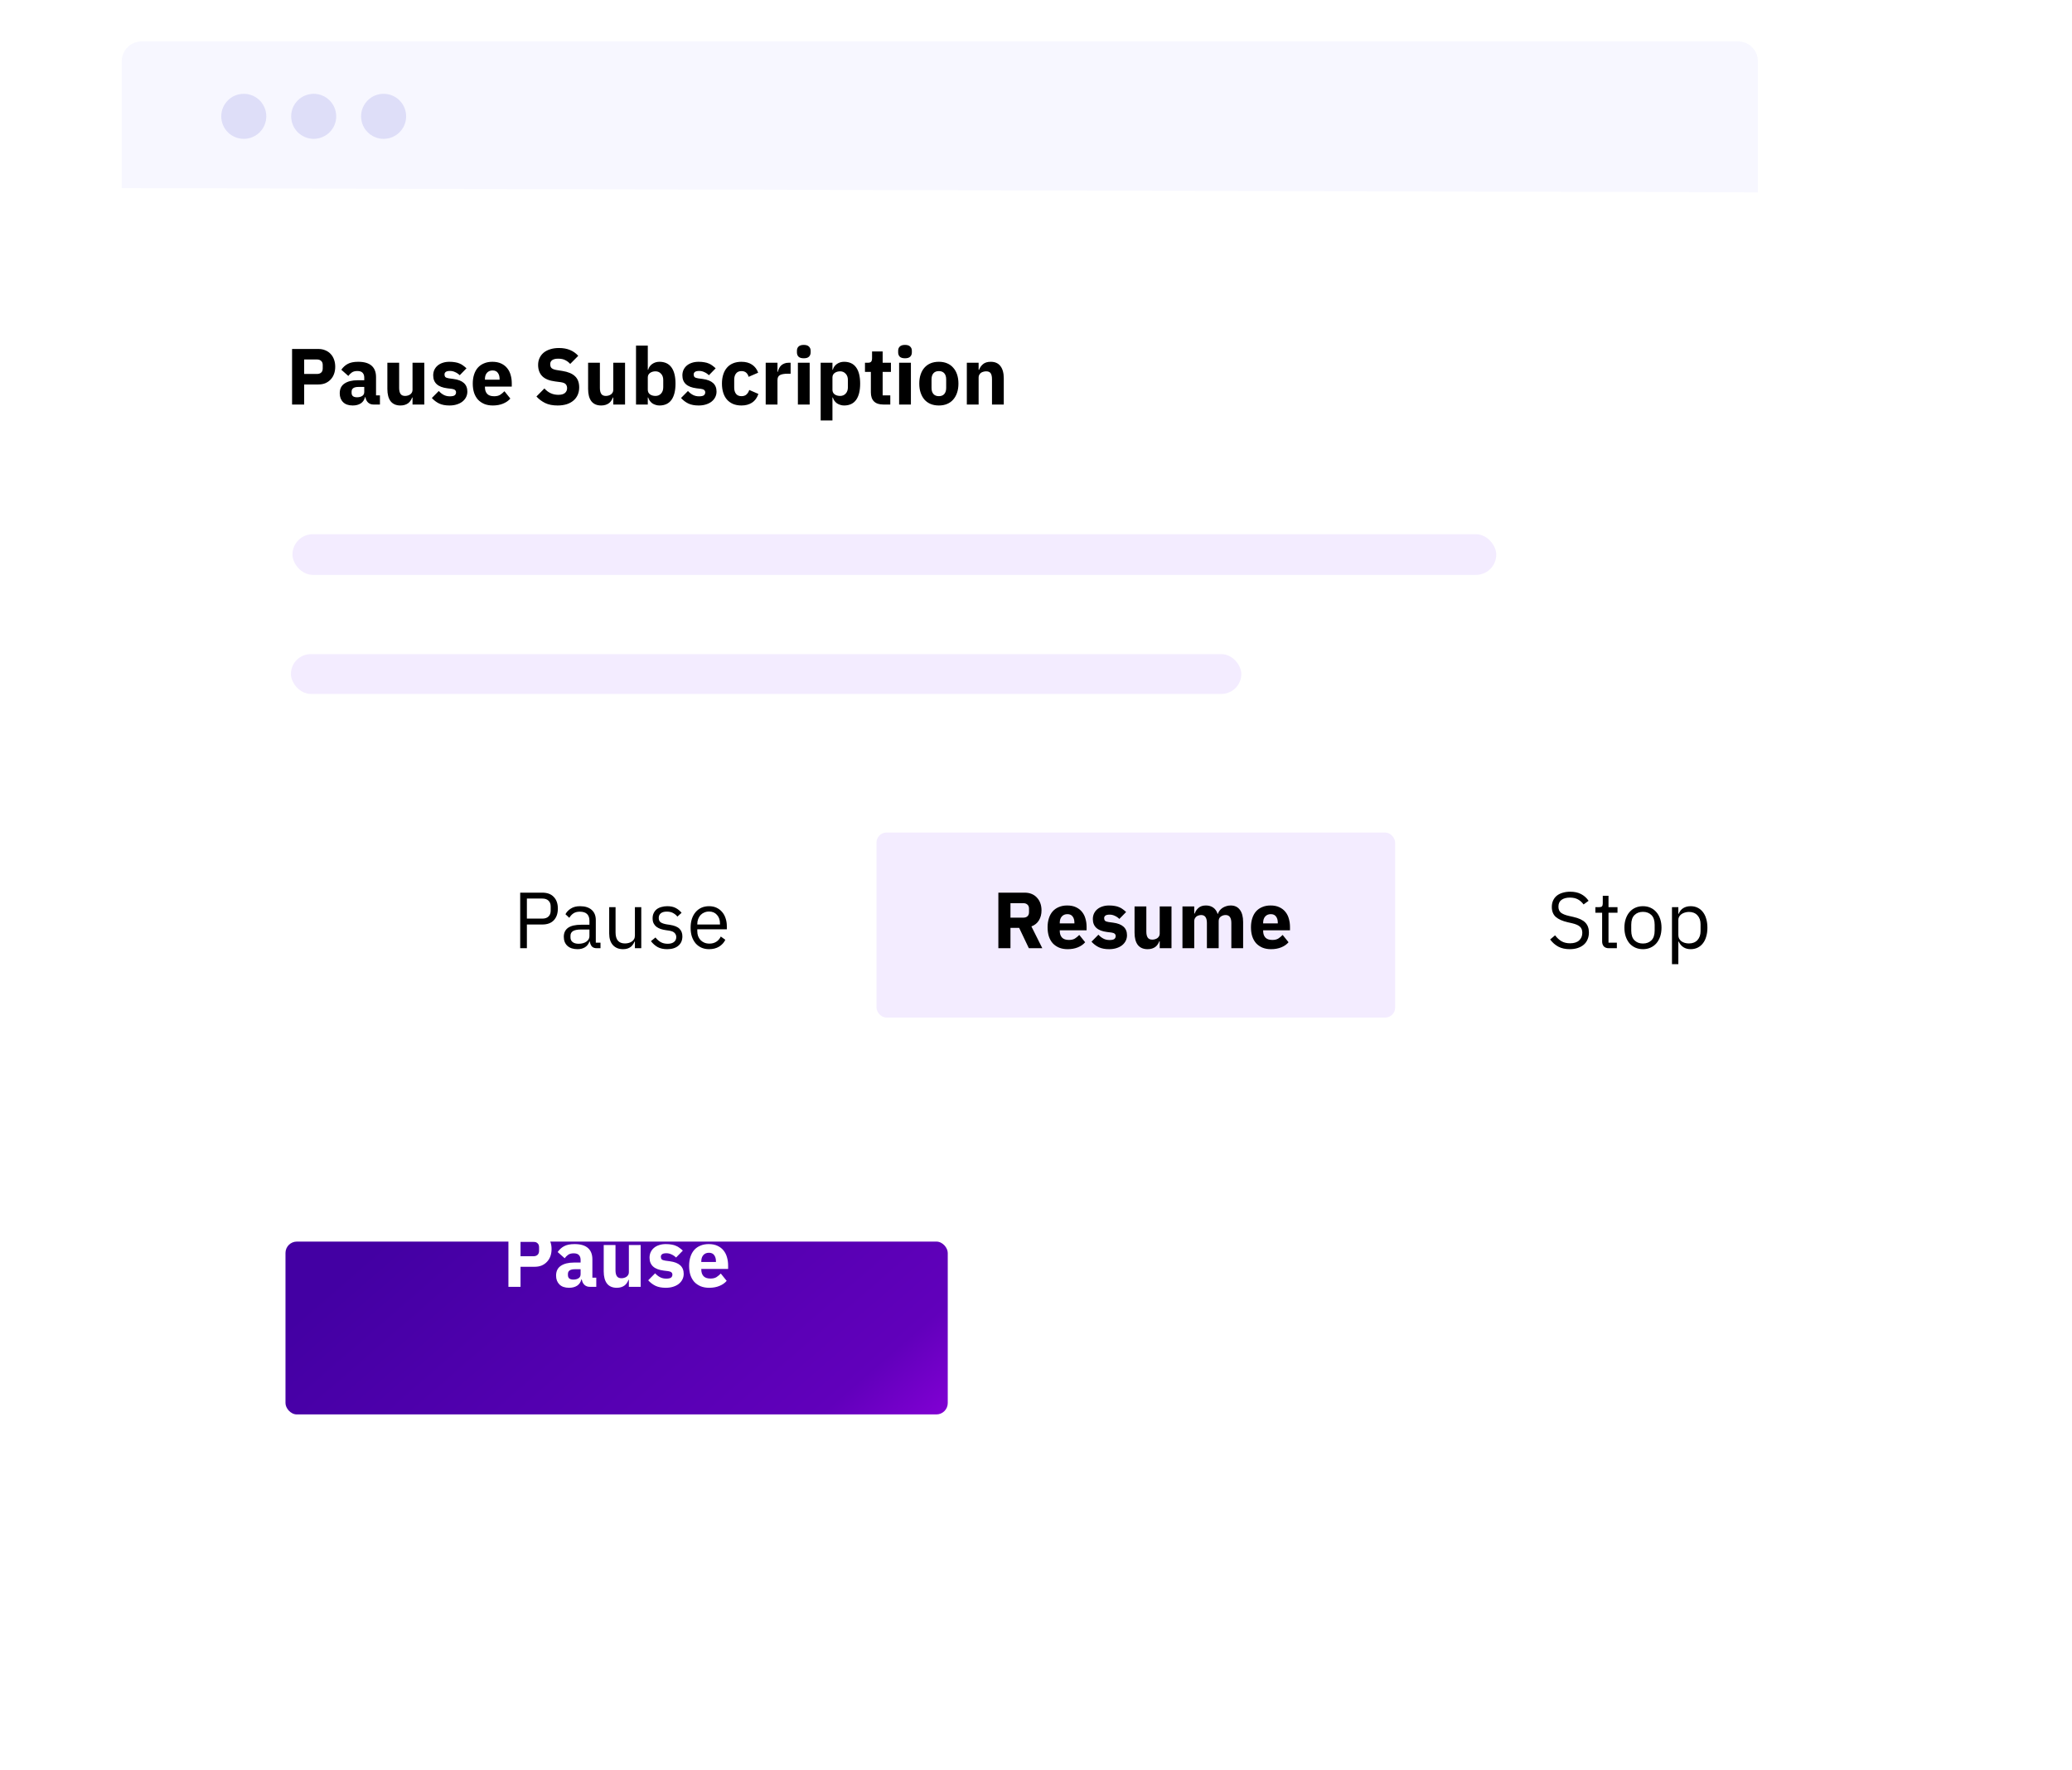
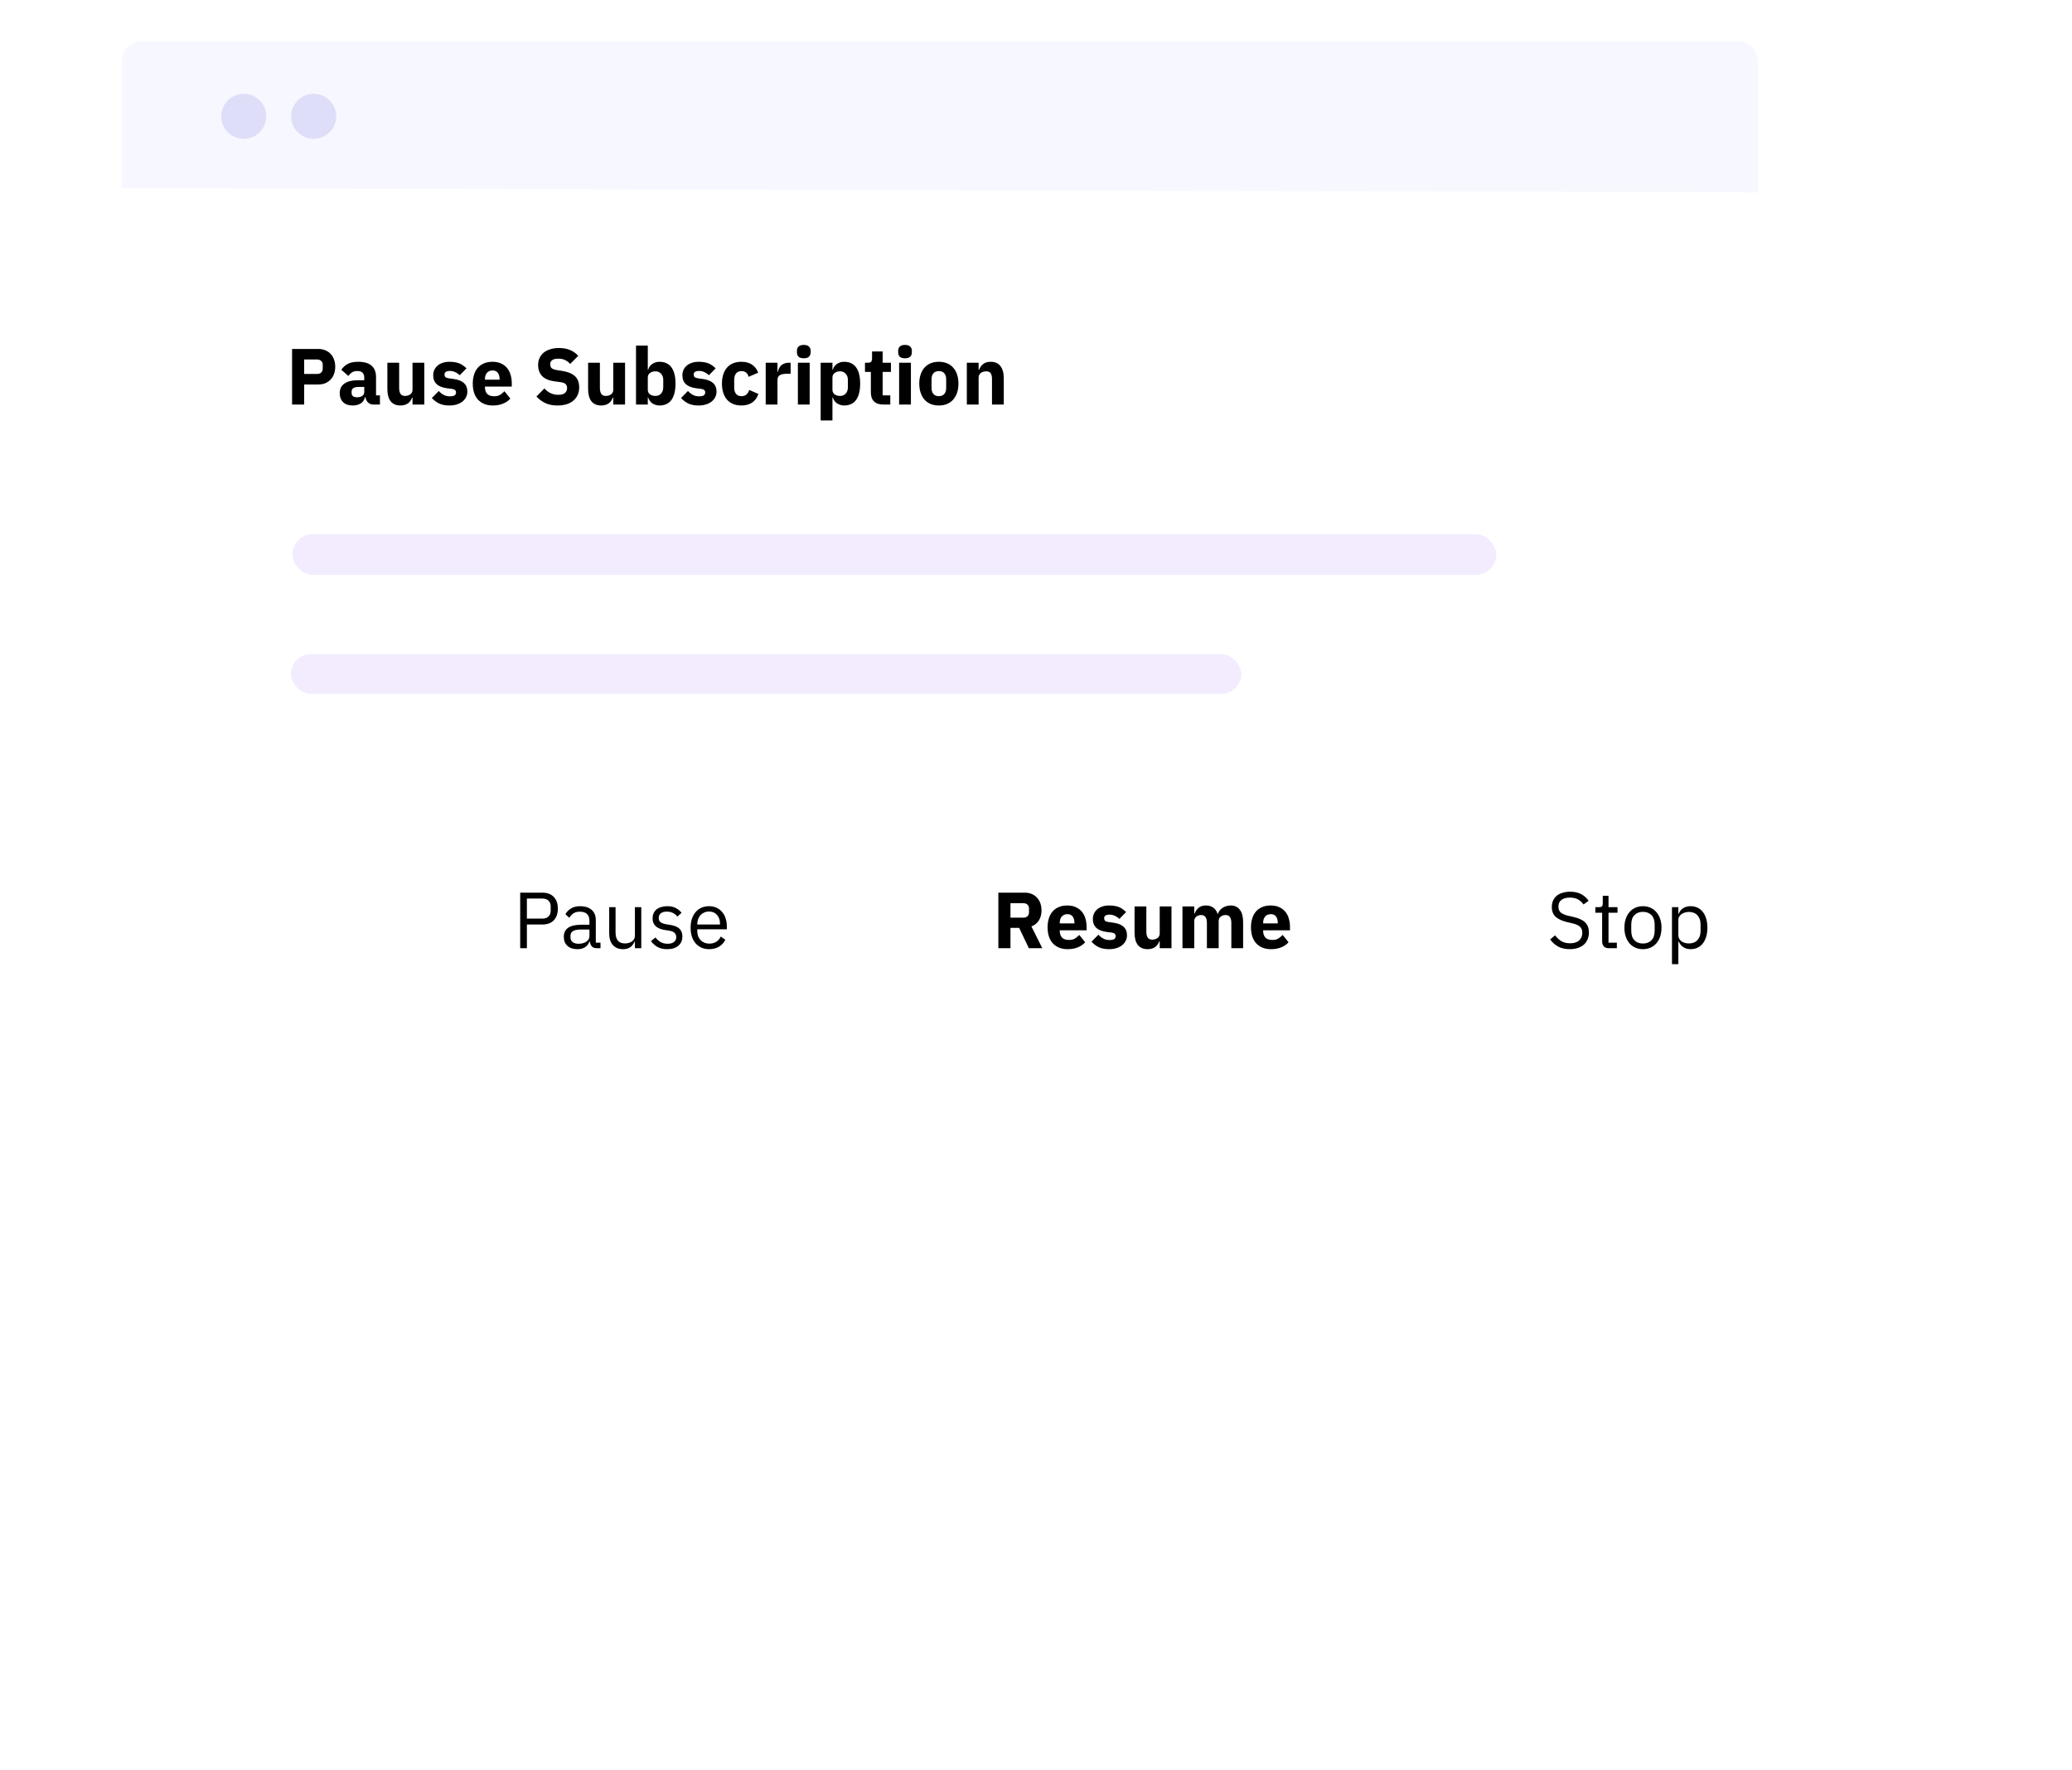
<svg xmlns="http://www.w3.org/2000/svg" width="851" height="727" viewBox="0 0 851 727" fill="none">
  <g filter="url(#filter0_d_415_14)">
-     <rect x="50" y="17" width="672" height="595" rx="12.262" fill="white" />
-   </g>
+     </g>
  <path d="M50 25.175C50 20.66 53.66 17 58.175 17H713.825C718.34 17 722 20.66 722 25.175V79L50 77.274V25.175Z" fill="#F7F7FF" />
  <circle cx="100.123" cy="47.787" r="9.249" fill="#DEDEF8" />
  <circle cx="128.837" cy="47.787" r="9.249" fill="#DEDEF8" />
-   <circle cx="157.555" cy="47.787" r="9.249" fill="#DEDEF8" />
  <path d="M119.959 166.175V143.352H130.75C131.818 143.352 132.777 143.537 133.627 143.907C134.477 144.256 135.197 144.747 135.785 145.379C136.396 146.011 136.864 146.785 137.191 147.7C137.518 148.594 137.682 149.575 137.682 150.643C137.682 151.733 137.518 152.725 137.191 153.619C136.864 154.513 136.396 155.276 135.785 155.908C135.197 156.54 134.477 157.041 133.627 157.412C132.777 157.761 131.818 157.935 130.75 157.935H124.929V166.175H119.959ZM124.929 153.619H130.161C130.902 153.619 131.48 153.434 131.894 153.063C132.33 152.671 132.548 152.104 132.548 151.363V149.924C132.548 149.183 132.33 148.627 131.894 148.256C131.48 147.864 130.902 147.668 130.161 147.668H124.929V153.619ZM153.364 166.175C152.492 166.175 151.762 165.903 151.173 165.358C150.607 164.813 150.247 164.082 150.094 163.167H149.898C149.636 164.279 149.059 165.129 148.165 165.717C147.271 166.284 146.17 166.568 144.862 166.568C143.14 166.568 141.822 166.11 140.906 165.194C139.99 164.279 139.533 163.069 139.533 161.565C139.533 159.755 140.187 158.415 141.495 157.543C142.824 156.649 144.623 156.202 146.89 156.202H149.604V155.123C149.604 154.295 149.386 153.641 148.95 153.161C148.514 152.66 147.784 152.409 146.759 152.409C145.8 152.409 145.037 152.616 144.47 153.03C143.903 153.445 143.435 153.913 143.064 154.436L140.187 151.886C140.884 150.861 141.756 150.066 142.802 149.499C143.871 148.91 145.309 148.616 147.119 148.616C149.56 148.616 151.391 149.15 152.612 150.218C153.833 151.286 154.443 152.845 154.443 154.894V162.415H156.045V166.175H153.364ZM146.661 163.2C147.467 163.2 148.154 163.025 148.721 162.676C149.309 162.328 149.604 161.761 149.604 160.976V158.949H147.249C145.353 158.949 144.405 159.592 144.405 160.878V161.368C144.405 162.001 144.601 162.469 144.993 162.775C145.386 163.058 145.942 163.2 146.661 163.2ZM169.43 163.298H169.267C169.114 163.734 168.907 164.148 168.645 164.54C168.406 164.933 168.089 165.281 167.697 165.587C167.305 165.892 166.836 166.132 166.291 166.306C165.768 166.48 165.157 166.568 164.46 166.568C162.694 166.568 161.354 165.99 160.438 164.835C159.544 163.657 159.097 161.979 159.097 159.799V149.008H163.937V159.374C163.937 160.42 164.122 161.227 164.493 161.794C164.863 162.36 165.495 162.644 166.389 162.644C166.76 162.644 167.13 162.589 167.501 162.48C167.871 162.371 168.198 162.219 168.482 162.022C168.765 161.804 168.994 161.543 169.168 161.238C169.343 160.933 169.43 160.573 169.43 160.159V149.008H174.269V166.175H169.43V163.298ZM184.593 166.568C182.936 166.568 181.541 166.306 180.407 165.783C179.274 165.238 178.26 164.475 177.366 163.494L180.211 160.616C180.821 161.292 181.497 161.826 182.238 162.219C182.979 162.611 183.819 162.807 184.756 162.807C185.715 162.807 186.38 162.666 186.751 162.382C187.121 162.077 187.306 161.674 187.306 161.172C187.306 160.366 186.729 159.886 185.573 159.734L183.71 159.505C179.851 159.025 177.922 157.259 177.922 154.207C177.922 153.379 178.075 152.627 178.38 151.951C178.707 151.254 179.154 150.665 179.72 150.186C180.309 149.684 181.007 149.303 181.813 149.041C182.641 148.758 183.568 148.616 184.593 148.616C185.486 148.616 186.271 148.681 186.947 148.812C187.644 148.921 188.255 149.096 188.778 149.335C189.323 149.553 189.813 149.837 190.249 150.186C190.707 150.513 191.154 150.883 191.59 151.297L188.811 154.142C188.266 153.597 187.644 153.172 186.947 152.867C186.271 152.54 185.573 152.376 184.854 152.376C184.026 152.376 183.437 152.507 183.088 152.769C182.74 153.03 182.565 153.379 182.565 153.815C182.565 154.273 182.685 154.633 182.925 154.894C183.186 155.134 183.666 155.308 184.364 155.417L186.293 155.679C190.064 156.18 191.95 157.902 191.95 160.845C191.95 161.674 191.775 162.437 191.427 163.134C191.078 163.832 190.576 164.442 189.922 164.965C189.29 165.467 188.516 165.859 187.601 166.142C186.707 166.426 185.704 166.568 184.593 166.568ZM202.41 166.568C201.102 166.568 199.936 166.36 198.911 165.946C197.887 165.51 197.015 164.911 196.296 164.148C195.598 163.363 195.064 162.415 194.693 161.303C194.345 160.191 194.17 158.949 194.17 157.575C194.17 156.224 194.345 155.003 194.693 153.913C195.042 152.801 195.554 151.853 196.23 151.068C196.928 150.284 197.778 149.684 198.781 149.27C199.783 148.834 200.928 148.616 202.214 148.616C203.631 148.616 204.841 148.856 205.844 149.335C206.868 149.815 207.696 150.458 208.329 151.265C208.983 152.071 209.451 153.009 209.735 154.077C210.04 155.123 210.192 156.224 210.192 157.379V158.818H199.173V159.08C199.173 160.213 199.478 161.118 200.089 161.794C200.699 162.448 201.658 162.775 202.966 162.775C203.969 162.775 204.786 162.578 205.418 162.186C206.051 161.772 206.639 161.281 207.184 160.715L209.604 163.723C208.841 164.617 207.838 165.314 206.596 165.815C205.375 166.317 203.98 166.568 202.41 166.568ZM202.312 152.18C201.331 152.18 200.557 152.507 199.99 153.161C199.445 153.793 199.173 154.643 199.173 155.712V155.973H205.19V155.679C205.19 154.633 204.95 153.793 204.47 153.161C204.012 152.507 203.293 152.18 202.312 152.18ZM228.989 166.568C226.984 166.568 225.283 166.23 223.888 165.554C222.493 164.856 221.305 163.963 220.324 162.873L223.594 159.57C225.142 161.314 227.049 162.186 229.316 162.186C230.537 162.186 231.442 161.935 232.03 161.434C232.619 160.933 232.913 160.268 232.913 159.439C232.913 158.807 232.739 158.284 232.39 157.87C232.041 157.434 231.333 157.139 230.264 156.987L228.008 156.693C225.589 156.387 223.812 155.657 222.678 154.502C221.567 153.346 221.011 151.81 221.011 149.891C221.011 148.867 221.207 147.929 221.599 147.079C221.992 146.229 222.548 145.499 223.267 144.888C224.008 144.278 224.902 143.809 225.948 143.482C227.016 143.134 228.226 142.959 229.578 142.959C231.3 142.959 232.815 143.232 234.123 143.777C235.431 144.322 236.553 145.117 237.491 146.164L234.188 149.499C233.643 148.867 232.978 148.354 232.194 147.962C231.431 147.548 230.461 147.341 229.284 147.341C228.172 147.341 227.343 147.537 226.798 147.929C226.253 148.322 225.981 148.867 225.981 149.564C225.981 150.349 226.188 150.916 226.602 151.265C227.038 151.613 227.736 151.864 228.695 152.017L230.951 152.376C233.305 152.747 235.049 153.477 236.183 154.567C237.316 155.635 237.883 157.161 237.883 159.145C237.883 160.235 237.687 161.238 237.295 162.153C236.902 163.069 236.325 163.854 235.562 164.508C234.82 165.162 233.894 165.674 232.782 166.044C231.671 166.393 230.406 166.568 228.989 166.568ZM251.879 163.298H251.715C251.563 163.734 251.356 164.148 251.094 164.54C250.854 164.933 250.538 165.281 250.146 165.587C249.754 165.892 249.285 166.132 248.74 166.306C248.217 166.48 247.606 166.568 246.909 166.568C245.143 166.568 243.802 165.99 242.887 164.835C241.993 163.657 241.546 161.979 241.546 159.799V149.008H246.386V159.374C246.386 160.42 246.571 161.227 246.942 161.794C247.312 162.36 247.944 162.644 248.838 162.644C249.209 162.644 249.579 162.589 249.95 162.48C250.32 162.371 250.647 162.219 250.931 162.022C251.214 161.804 251.443 161.543 251.617 161.238C251.792 160.933 251.879 160.573 251.879 160.159V149.008H256.718V166.175H251.879V163.298ZM261.221 141.978H266.06V151.886H266.224C266.464 150.927 267.009 150.142 267.859 149.532C268.731 148.921 269.723 148.616 270.834 148.616C273.014 148.616 274.66 149.379 275.772 150.905C276.884 152.431 277.44 154.654 277.44 157.575C277.44 160.497 276.884 162.731 275.772 164.279C274.66 165.805 273.014 166.568 270.834 166.568C270.268 166.568 269.734 166.48 269.232 166.306C268.731 166.153 268.273 165.935 267.859 165.652C267.467 165.347 267.129 164.998 266.845 164.606C266.562 164.191 266.355 163.755 266.224 163.298H266.06V166.175H261.221V141.978ZM269.232 162.644C270.148 162.644 270.9 162.328 271.488 161.695C272.099 161.041 272.404 160.17 272.404 159.08V156.104C272.404 155.014 272.099 154.153 271.488 153.521C270.9 152.867 270.148 152.54 269.232 152.54C268.317 152.54 267.554 152.769 266.943 153.227C266.355 153.663 266.06 154.273 266.06 155.058V160.126C266.06 160.911 266.355 161.532 266.943 161.99C267.554 162.426 268.317 162.644 269.232 162.644ZM286.935 166.568C285.278 166.568 283.883 166.306 282.75 165.783C281.616 165.238 280.603 164.475 279.709 163.494L282.554 160.616C283.164 161.292 283.84 161.826 284.581 162.219C285.322 162.611 286.161 162.807 287.099 162.807C288.058 162.807 288.723 162.666 289.093 162.382C289.464 162.077 289.649 161.674 289.649 161.172C289.649 160.366 289.071 159.886 287.916 159.734L286.052 159.505C282.194 159.025 280.265 157.259 280.265 154.207C280.265 153.379 280.417 152.627 280.722 151.951C281.049 151.254 281.496 150.665 282.063 150.186C282.652 149.684 283.349 149.303 284.156 149.041C284.984 148.758 285.911 148.616 286.935 148.616C287.829 148.616 288.614 148.681 289.289 148.812C289.987 148.921 290.597 149.096 291.121 149.335C291.666 149.553 292.156 149.837 292.592 150.186C293.05 150.513 293.497 150.883 293.933 151.297L291.153 154.142C290.608 153.597 289.987 153.172 289.289 152.867C288.614 152.54 287.916 152.376 287.197 152.376C286.368 152.376 285.78 152.507 285.431 152.769C285.082 153.03 284.908 153.379 284.908 153.815C284.908 154.273 285.028 154.633 285.268 154.894C285.529 155.134 286.009 155.308 286.706 155.417L288.635 155.679C292.407 156.18 294.292 157.902 294.292 160.845C294.292 161.674 294.118 162.437 293.769 163.134C293.42 163.832 292.919 164.442 292.265 164.965C291.633 165.467 290.859 165.859 289.943 166.142C289.05 166.426 288.047 166.568 286.935 166.568ZM304.524 166.568C303.238 166.568 302.093 166.36 301.091 165.946C300.088 165.51 299.249 164.911 298.573 164.148C297.897 163.363 297.385 162.415 297.036 161.303C296.687 160.191 296.513 158.949 296.513 157.575C296.513 156.202 296.687 154.97 297.036 153.881C297.385 152.769 297.897 151.821 298.573 151.036C299.249 150.251 300.088 149.651 301.091 149.237C302.093 148.823 303.238 148.616 304.524 148.616C306.268 148.616 307.717 149.008 308.873 149.793C310.05 150.578 310.889 151.679 311.391 153.096L307.467 154.796C307.314 154.142 306.998 153.586 306.519 153.128C306.039 152.671 305.374 152.442 304.524 152.442C303.543 152.442 302.802 152.769 302.3 153.423C301.799 154.055 301.548 154.916 301.548 156.006V159.21C301.548 160.3 301.799 161.161 302.3 161.794C302.802 162.426 303.543 162.742 304.524 162.742C305.396 162.742 306.083 162.513 306.584 162.055C307.107 161.576 307.489 160.954 307.728 160.191L311.489 161.826C310.922 163.461 310.039 164.66 308.84 165.423C307.663 166.186 306.224 166.568 304.524 166.568ZM314.484 166.175V149.008H319.323V152.736H319.487C319.574 152.256 319.727 151.799 319.945 151.363C320.163 150.905 320.446 150.502 320.795 150.153C321.165 149.804 321.601 149.532 322.103 149.335C322.604 149.117 323.193 149.008 323.868 149.008H324.719V153.521H323.509C322.092 153.521 321.035 153.706 320.337 154.077C319.661 154.447 319.323 155.134 319.323 156.137V166.175H314.484ZM330.124 147.177C329.143 147.177 328.423 146.959 327.965 146.523C327.53 146.066 327.312 145.488 327.312 144.79V144.071C327.312 143.373 327.53 142.807 327.965 142.371C328.423 141.913 329.143 141.684 330.124 141.684C331.105 141.684 331.813 141.913 332.249 142.371C332.707 142.807 332.936 143.373 332.936 144.071V144.79C332.936 145.488 332.707 146.066 332.249 146.523C331.813 146.959 331.105 147.177 330.124 147.177ZM327.704 149.008H332.543V166.175H327.704V149.008ZM337.06 149.008H341.899V151.886H342.063C342.303 150.927 342.848 150.142 343.698 149.532C344.57 148.921 345.562 148.616 346.673 148.616C348.853 148.616 350.499 149.379 351.611 150.905C352.723 152.431 353.279 154.654 353.279 157.575C353.279 160.497 352.723 162.731 351.611 164.279C350.499 165.805 348.853 166.568 346.673 166.568C346.107 166.568 345.573 166.48 345.071 166.306C344.57 166.153 344.112 165.935 343.698 165.652C343.305 165.347 342.968 164.998 342.684 164.606C342.401 164.191 342.194 163.755 342.063 163.298H341.899V172.715H337.06V149.008ZM345.071 162.644C345.987 162.644 346.739 162.328 347.327 161.695C347.938 161.041 348.243 160.17 348.243 159.08V156.104C348.243 155.014 347.938 154.153 347.327 153.521C346.739 152.867 345.987 152.54 345.071 152.54C344.156 152.54 343.393 152.769 342.782 153.227C342.194 153.663 341.899 154.273 341.899 155.058V160.126C341.899 160.911 342.194 161.532 342.782 161.99C343.393 162.426 344.156 162.644 345.071 162.644ZM362.779 166.175C361.1 166.175 359.825 165.75 358.953 164.9C358.103 164.05 357.678 162.807 357.678 161.172V152.769H355.258V149.008H356.468C357.122 149.008 357.569 148.856 357.809 148.551C358.048 148.224 358.168 147.766 358.168 147.177V144.365H362.517V149.008H365.918V152.769H362.517V162.415H365.656V166.175H362.779ZM371.699 147.177C370.718 147.177 369.999 146.959 369.541 146.523C369.105 146.066 368.887 145.488 368.887 144.79V144.071C368.887 143.373 369.105 142.807 369.541 142.371C369.999 141.913 370.718 141.684 371.699 141.684C372.68 141.684 373.389 141.913 373.825 142.371C374.282 142.807 374.511 143.373 374.511 144.071V144.79C374.511 145.488 374.282 146.066 373.825 146.523C373.389 146.959 372.68 147.177 371.699 147.177ZM369.28 149.008H374.119V166.175H369.28V149.008ZM385.601 166.568C384.336 166.568 383.203 166.36 382.2 165.946C381.219 165.532 380.38 164.933 379.682 164.148C379.006 163.363 378.483 162.415 378.113 161.303C377.742 160.191 377.557 158.949 377.557 157.575C377.557 156.202 377.742 154.96 378.113 153.848C378.483 152.736 379.006 151.799 379.682 151.036C380.38 150.251 381.219 149.651 382.2 149.237C383.203 148.823 384.336 148.616 385.601 148.616C386.865 148.616 387.988 148.823 388.968 149.237C389.971 149.651 390.811 150.251 391.486 151.036C392.184 151.799 392.718 152.736 393.089 153.848C393.459 154.96 393.644 156.202 393.644 157.575C393.644 158.949 393.459 160.191 393.089 161.303C392.718 162.415 392.184 163.363 391.486 164.148C390.811 164.933 389.971 165.532 388.968 165.946C387.988 166.36 386.865 166.568 385.601 166.568ZM385.601 162.742C386.56 162.742 387.301 162.448 387.824 161.859C388.347 161.27 388.609 160.431 388.609 159.341V155.842C388.609 154.752 388.347 153.913 387.824 153.325C387.301 152.736 386.56 152.442 385.601 152.442C384.641 152.442 383.9 152.736 383.377 153.325C382.854 153.913 382.592 154.752 382.592 155.842V159.341C382.592 160.431 382.854 161.27 383.377 161.859C383.9 162.448 384.641 162.742 385.601 162.742ZM397.093 166.175V149.008H401.932V151.919H402.128C402.433 151.025 402.967 150.251 403.73 149.597C404.493 148.943 405.551 148.616 406.902 148.616C408.668 148.616 409.998 149.205 410.891 150.382C411.807 151.559 412.265 153.237 412.265 155.417V166.175H407.425V155.81C407.425 154.698 407.251 153.881 406.902 153.357C406.553 152.812 405.932 152.54 405.038 152.54C404.646 152.54 404.264 152.594 403.894 152.703C403.523 152.791 403.185 152.943 402.88 153.161C402.597 153.379 402.368 153.652 402.194 153.979C402.019 154.284 401.932 154.643 401.932 155.058V166.175H397.093Z" fill="black" />
  <rect x="120.122" y="219.445" width="494.419" height="16.713" rx="8.357" fill="#F3ECFF" />
  <rect x="119.484" y="268.7" width="390.339" height="16.349" rx="8.175" fill="#F3ECFF" />
  <g filter="url(#filter1_d_415_14)">
    <rect x="150" y="342" width="615" height="76" rx="4.087" fill="white" />
  </g>
-   <rect x="360" y="342" width="213" height="76" rx="4.087" fill="#F3ECFF" />
  <path d="M415.013 389.518H410.043V366.695H420.867C421.913 366.695 422.861 366.869 423.711 367.218C424.561 367.567 425.281 368.068 425.869 368.722C426.48 369.354 426.948 370.117 427.275 371.011C427.602 371.905 427.766 372.897 427.766 373.987C427.766 375.534 427.417 376.886 426.72 378.041C426.044 379.197 425.008 380.036 423.613 380.559L428.093 389.518H422.567L418.578 381.148H415.013V389.518ZM420.245 376.962C420.986 376.962 421.564 376.777 421.978 376.406C422.414 376.014 422.632 375.447 422.632 374.706V373.267C422.632 372.526 422.414 371.97 421.978 371.6C421.564 371.207 420.986 371.011 420.245 371.011H415.013V376.962H420.245ZM438.497 389.911C437.189 389.911 436.023 389.704 434.998 389.29C433.974 388.854 433.102 388.254 432.382 387.491C431.685 386.706 431.151 385.758 430.78 384.646C430.431 383.535 430.257 382.292 430.257 380.919C430.257 379.567 430.431 378.346 430.78 377.256C431.129 376.145 431.641 375.196 432.317 374.412C433.014 373.627 433.865 373.027 434.867 372.613C435.87 372.177 437.015 371.959 438.301 371.959C439.718 371.959 440.928 372.199 441.93 372.679C442.955 373.158 443.783 373.801 444.415 374.608C445.069 375.414 445.538 376.352 445.821 377.42C446.127 378.466 446.279 379.567 446.279 380.722V382.161H435.26V382.423C435.26 383.556 435.565 384.461 436.175 385.137C436.786 385.791 437.745 386.118 439.053 386.118C440.056 386.118 440.873 385.922 441.505 385.529C442.137 385.115 442.726 384.625 443.271 384.058L445.691 387.066C444.928 387.96 443.925 388.657 442.682 389.159C441.462 389.66 440.066 389.911 438.497 389.911ZM438.399 375.523C437.418 375.523 436.644 375.85 436.077 376.504C435.532 377.137 435.26 377.987 435.26 379.055V379.316H441.276V379.022C441.276 377.976 441.037 377.137 440.557 376.504C440.099 375.85 439.38 375.523 438.399 375.523ZM455.517 389.911C453.861 389.911 452.465 389.649 451.332 389.126C450.198 388.581 449.185 387.818 448.291 386.837L451.136 383.96C451.746 384.635 452.422 385.169 453.163 385.562C453.904 385.954 454.743 386.15 455.681 386.15C456.64 386.15 457.305 386.009 457.675 385.725C458.046 385.42 458.231 385.017 458.231 384.516C458.231 383.709 457.654 383.229 456.498 383.077L454.634 382.848C450.776 382.368 448.847 380.603 448.847 377.551C448.847 376.722 448.999 375.97 449.305 375.295C449.632 374.597 450.078 374.008 450.645 373.529C451.234 373.027 451.931 372.646 452.738 372.384C453.566 372.101 454.493 371.959 455.517 371.959C456.411 371.959 457.196 372.025 457.872 372.155C458.569 372.264 459.18 372.439 459.703 372.679C460.248 372.897 460.738 373.18 461.174 373.529C461.632 373.856 462.079 374.226 462.515 374.641L459.735 377.485C459.19 376.94 458.569 376.515 457.872 376.21C457.196 375.883 456.498 375.72 455.779 375.72C454.951 375.72 454.362 375.85 454.013 376.112C453.664 376.374 453.49 376.722 453.49 377.158C453.49 377.616 453.61 377.976 453.85 378.237C454.111 378.477 454.591 378.652 455.288 378.761L457.218 379.022C460.989 379.524 462.874 381.246 462.874 384.189C462.874 385.017 462.7 385.78 462.351 386.477C462.003 387.175 461.501 387.785 460.847 388.309C460.215 388.81 459.441 389.202 458.526 389.486C457.632 389.769 456.629 389.911 455.517 389.911ZM476.311 386.641H476.147C475.994 387.077 475.787 387.491 475.526 387.883C475.286 388.276 474.97 388.625 474.577 388.93C474.185 389.235 473.716 389.475 473.171 389.649C472.648 389.824 472.038 389.911 471.34 389.911C469.575 389.911 468.234 389.333 467.318 388.178C466.425 387.001 465.978 385.322 465.978 383.142V372.352H470.817V382.717C470.817 383.763 471.002 384.57 471.373 385.137C471.744 385.704 472.376 385.987 473.27 385.987C473.64 385.987 474.011 385.932 474.381 385.823C474.752 385.714 475.079 385.562 475.362 385.366C475.646 385.148 475.875 384.886 476.049 384.581C476.223 384.276 476.311 383.916 476.311 383.502V372.352H481.15V389.518H476.311V386.641ZM485.653 389.518V372.352H490.492V375.262H490.688C490.993 374.346 491.517 373.572 492.258 372.94C492.999 372.286 494.013 371.959 495.299 371.959C496.476 371.959 497.479 372.254 498.307 372.842C499.135 373.431 499.735 374.292 500.105 375.425H500.203C500.356 374.946 500.585 374.499 500.89 374.085C501.217 373.649 501.609 373.278 502.067 372.973C502.525 372.668 503.037 372.428 503.604 372.254C504.171 372.057 504.781 371.959 505.435 371.959C507.092 371.959 508.356 372.548 509.228 373.725C510.122 374.902 510.569 376.581 510.569 378.761V389.518H505.73V379.153C505.73 376.973 504.945 375.883 503.375 375.883C502.656 375.883 502.002 376.09 501.413 376.504C500.825 376.919 500.53 377.551 500.53 378.401V389.518H495.691V379.153C495.691 376.973 494.906 375.883 493.337 375.883C492.988 375.883 492.639 375.938 492.29 376.047C491.963 376.134 491.658 376.286 491.375 376.504C491.113 376.722 490.895 376.995 490.721 377.322C490.568 377.627 490.492 377.987 490.492 378.401V389.518H485.653ZM522.032 389.911C520.724 389.911 519.557 389.704 518.533 389.29C517.508 388.854 516.636 388.254 515.917 387.491C515.219 386.706 514.685 385.758 514.315 384.646C513.966 383.535 513.791 382.292 513.791 380.919C513.791 379.567 513.966 378.346 514.315 377.256C514.663 376.145 515.176 375.196 515.852 374.412C516.549 373.627 517.399 373.027 518.402 372.613C519.405 372.177 520.549 371.959 521.835 371.959C523.252 371.959 524.462 372.199 525.465 372.679C526.489 373.158 527.318 373.801 527.95 374.608C528.604 375.414 529.073 376.352 529.356 377.42C529.661 378.466 529.814 379.567 529.814 380.722V382.161H518.794V382.423C518.794 383.556 519.1 384.461 519.71 385.137C520.32 385.791 521.279 386.118 522.587 386.118C523.59 386.118 524.408 385.922 525.04 385.529C525.672 385.115 526.261 384.625 526.806 384.058L529.225 387.066C528.462 387.96 527.459 388.657 526.217 389.159C524.996 389.66 523.601 389.911 522.032 389.911ZM521.933 375.523C520.952 375.523 520.179 375.85 519.612 376.504C519.067 377.137 518.794 377.987 518.794 379.055V379.316H524.811V379.022C524.811 377.976 524.571 377.137 524.092 376.504C523.634 375.85 522.914 375.523 521.933 375.523Z" fill="black" />
  <path d="M644.743 389.911C642.89 389.911 641.309 389.562 640.001 388.864C638.693 388.145 637.582 387.164 636.666 385.922L638.693 384.221C639.5 385.289 640.394 386.107 641.375 386.674C642.356 387.219 643.511 387.491 644.841 387.491C646.476 387.491 647.718 387.099 648.568 386.314C649.44 385.529 649.876 384.483 649.876 383.175C649.876 382.085 649.549 381.246 648.895 380.657C648.241 380.069 647.162 379.6 645.658 379.251L643.794 378.826C641.702 378.346 640.1 377.627 638.988 376.668C637.898 375.687 637.353 374.314 637.353 372.548C637.353 371.545 637.538 370.651 637.909 369.867C638.279 369.082 638.792 368.428 639.446 367.905C640.121 367.381 640.917 366.989 641.833 366.728C642.77 366.444 643.794 366.302 644.906 366.302C646.628 366.302 648.1 366.619 649.321 367.251C650.563 367.883 651.609 368.809 652.46 370.03L650.4 371.534C649.767 370.662 649.004 369.976 648.111 369.474C647.217 368.973 646.105 368.722 644.775 368.722C643.315 368.722 642.16 369.038 641.309 369.67C640.481 370.281 640.067 371.207 640.067 372.45C640.067 373.54 640.416 374.368 641.113 374.935C641.833 375.48 642.912 375.916 644.35 376.243L646.214 376.668C648.459 377.169 650.083 377.932 651.086 378.957C652.089 379.981 652.59 381.344 652.59 383.044C652.59 384.09 652.405 385.039 652.035 385.889C651.686 386.739 651.173 387.458 650.498 388.047C649.822 388.636 648.994 389.093 648.013 389.42C647.053 389.747 645.963 389.911 644.743 389.911ZM660.8 389.518C659.884 389.518 659.186 389.268 658.707 388.766C658.249 388.243 658.02 387.567 658.02 386.739V374.935H655.241V372.646H656.81C657.377 372.646 657.759 372.537 657.955 372.319C658.173 372.079 658.282 371.676 658.282 371.109V367.97H660.636V372.646H664.331V374.935H660.636V387.23H664.069V389.518H660.8ZM674.784 389.911C673.65 389.911 672.615 389.704 671.678 389.29C670.74 388.875 669.934 388.287 669.258 387.524C668.604 386.739 668.092 385.813 667.721 384.744C667.351 383.654 667.165 382.434 667.165 381.082C667.165 379.752 667.351 378.543 667.721 377.453C668.092 376.363 668.604 375.436 669.258 374.673C669.934 373.888 670.74 373.289 671.678 372.875C672.615 372.461 673.65 372.254 674.784 372.254C675.918 372.254 676.942 372.461 677.858 372.875C678.795 373.289 679.602 373.888 680.277 374.673C680.953 375.436 681.476 376.363 681.847 377.453C682.217 378.543 682.403 379.752 682.403 381.082C682.403 382.434 682.217 383.654 681.847 384.744C681.476 385.813 680.953 386.739 680.277 387.524C679.602 388.287 678.795 388.875 677.858 389.29C676.942 389.704 675.918 389.911 674.784 389.911ZM674.784 387.589C676.201 387.589 677.356 387.153 678.25 386.281C679.144 385.409 679.591 384.08 679.591 382.292V379.872C679.591 378.085 679.144 376.755 678.25 375.883C677.356 375.011 676.201 374.575 674.784 374.575C673.367 374.575 672.212 375.011 671.318 375.883C670.424 376.755 669.977 378.085 669.977 379.872V382.292C669.977 384.08 670.424 385.409 671.318 386.281C672.212 387.153 673.367 387.589 674.784 387.589ZM686.705 372.646H689.321V375.393H689.452C689.888 374.324 690.52 373.54 691.348 373.038C692.198 372.515 693.212 372.254 694.389 372.254C695.435 372.254 696.384 372.461 697.234 372.875C698.084 373.289 698.803 373.878 699.392 374.641C700.002 375.404 700.46 376.33 700.765 377.42C701.092 378.51 701.256 379.731 701.256 381.082C701.256 382.434 701.092 383.654 700.765 384.744C700.46 385.834 700.002 386.761 699.392 387.524C698.803 388.287 698.084 388.875 697.234 389.29C696.384 389.704 695.435 389.911 694.389 389.911C692.1 389.911 690.454 388.864 689.452 386.772H689.321V396.058H686.705V372.646ZM693.67 387.556C695.152 387.556 696.318 387.099 697.168 386.183C698.019 385.246 698.444 384.025 698.444 382.521V379.643C698.444 378.139 698.019 376.929 697.168 376.014C696.318 375.077 695.152 374.608 693.67 374.608C693.081 374.608 692.514 374.695 691.969 374.869C691.446 375.022 690.988 375.24 690.596 375.523C690.204 375.807 689.888 376.156 689.648 376.57C689.43 376.962 689.321 377.387 689.321 377.845V384.123C689.321 384.668 689.43 385.159 689.648 385.595C689.888 386.009 690.204 386.368 690.596 386.674C690.988 386.957 691.446 387.175 691.969 387.328C692.514 387.48 693.081 387.556 693.67 387.556Z" fill="black" />
  <path d="M213.651 389.518V366.695H222.742C224.791 366.695 226.36 367.283 227.45 368.461C228.562 369.616 229.118 371.207 229.118 373.235C229.118 375.262 228.562 376.864 227.45 378.041C226.36 379.197 224.791 379.774 222.742 379.774H216.398V389.518H213.651ZM216.398 377.355H222.742C223.831 377.355 224.671 377.071 225.259 376.504C225.87 375.938 226.175 375.131 226.175 374.085V372.384C226.175 371.338 225.87 370.531 225.259 369.965C224.671 369.398 223.831 369.114 222.742 369.114H216.398V377.355ZM245.162 389.518C244.181 389.518 243.473 389.257 243.037 388.734C242.623 388.21 242.361 387.556 242.252 386.772H242.089C241.718 387.818 241.108 388.603 240.257 389.126C239.407 389.649 238.394 389.911 237.217 389.911C235.429 389.911 234.034 389.453 233.031 388.537C232.05 387.622 231.56 386.379 231.56 384.81C231.56 383.218 232.137 381.998 233.293 381.148C234.47 380.297 236.29 379.872 238.753 379.872H242.089V378.205C242.089 377.006 241.762 376.09 241.108 375.458C240.454 374.826 239.451 374.51 238.099 374.51C237.075 374.51 236.214 374.739 235.516 375.196C234.84 375.654 234.274 376.265 233.816 377.028L232.246 375.556C232.704 374.641 233.434 373.867 234.437 373.235C235.44 372.581 236.704 372.254 238.23 372.254C240.279 372.254 241.871 372.755 243.004 373.758C244.138 374.76 244.704 376.156 244.704 377.943V387.23H246.634V389.518H245.162ZM237.642 387.687C238.296 387.687 238.895 387.611 239.44 387.458C239.985 387.306 240.454 387.088 240.846 386.804C241.238 386.521 241.544 386.194 241.762 385.823C241.98 385.453 242.089 385.05 242.089 384.614V381.834H238.623C237.118 381.834 236.018 382.052 235.32 382.488C234.644 382.924 234.306 383.556 234.306 384.385V385.071C234.306 385.9 234.601 386.543 235.189 387.001C235.8 387.458 236.617 387.687 237.642 387.687ZM260.765 386.772H260.635C260.46 387.164 260.242 387.556 259.981 387.949C259.741 388.319 259.436 388.657 259.065 388.963C258.694 389.246 258.248 389.475 257.724 389.649C257.201 389.824 256.591 389.911 255.893 389.911C254.149 389.911 252.765 389.355 251.741 388.243C250.716 387.11 250.204 385.518 250.204 383.469V372.646H252.82V383.011C252.82 386.041 254.106 387.556 256.678 387.556C257.201 387.556 257.703 387.491 258.182 387.36C258.684 387.23 259.12 387.033 259.49 386.772C259.882 386.51 260.188 386.183 260.406 385.791C260.645 385.377 260.765 384.886 260.765 384.319V372.646H263.381V389.518H260.765V386.772ZM274.02 389.911C272.45 389.911 271.132 389.616 270.063 389.028C269.017 388.418 268.112 387.611 267.35 386.608L269.213 385.104C269.867 385.932 270.598 386.576 271.404 387.033C272.211 387.469 273.148 387.687 274.216 387.687C275.328 387.687 276.189 387.447 276.799 386.968C277.432 386.488 277.748 385.813 277.748 384.941C277.748 384.287 277.53 383.731 277.094 383.273C276.68 382.793 275.917 382.466 274.805 382.292L273.464 382.096C272.679 381.987 271.96 381.823 271.306 381.605C270.652 381.366 270.074 381.06 269.573 380.69C269.093 380.297 268.712 379.818 268.429 379.251C268.167 378.684 268.036 378.009 268.036 377.224C268.036 376.395 268.189 375.676 268.494 375.066C268.799 374.433 269.213 373.91 269.737 373.496C270.281 373.082 270.925 372.777 271.666 372.581C272.407 372.363 273.203 372.254 274.053 372.254C275.426 372.254 276.571 372.493 277.486 372.973C278.423 373.453 279.241 374.117 279.938 374.968L278.205 376.537C277.835 376.014 277.29 375.545 276.571 375.131C275.851 374.695 274.946 374.477 273.857 374.477C272.767 374.477 271.938 374.717 271.371 375.196C270.826 375.654 270.554 376.286 270.554 377.093C270.554 377.921 270.826 378.521 271.371 378.891C271.938 379.262 272.745 379.534 273.791 379.709L275.099 379.905C276.974 380.188 278.304 380.733 279.088 381.54C279.873 382.325 280.265 383.36 280.265 384.646C280.265 386.281 279.71 387.567 278.598 388.505C277.486 389.442 275.96 389.911 274.02 389.911ZM291.229 389.911C290.074 389.911 289.028 389.704 288.09 389.29C287.175 388.875 286.379 388.287 285.703 387.524C285.049 386.739 284.537 385.813 284.167 384.744C283.818 383.654 283.643 382.434 283.643 381.082C283.643 379.752 283.818 378.543 284.167 377.453C284.537 376.363 285.049 375.436 285.703 374.673C286.379 373.888 287.175 373.289 288.09 372.875C289.028 372.461 290.074 372.254 291.229 372.254C292.363 372.254 293.377 372.461 294.27 372.875C295.164 373.289 295.927 373.867 296.559 374.608C297.191 375.327 297.671 376.188 297.998 377.191C298.347 378.194 298.521 379.295 298.521 380.494V381.736H286.39V382.521C286.39 383.24 286.499 383.916 286.717 384.548C286.957 385.159 287.284 385.693 287.698 386.15C288.134 386.608 288.657 386.968 289.268 387.23C289.9 387.491 290.608 387.622 291.393 387.622C292.461 387.622 293.388 387.371 294.172 386.87C294.979 386.368 295.6 385.649 296.036 384.712L297.9 386.052C297.355 387.208 296.505 388.145 295.349 388.864C294.194 389.562 292.821 389.911 291.229 389.911ZM291.229 374.444C290.51 374.444 289.856 374.575 289.268 374.837C288.679 375.077 288.167 375.425 287.731 375.883C287.316 376.341 286.99 376.886 286.75 377.518C286.51 378.128 286.39 378.804 286.39 379.545V379.774H295.709V379.415C295.709 377.91 295.295 376.711 294.467 375.818C293.66 374.902 292.581 374.444 291.229 374.444Z" fill="black" />
  <g filter="url(#filter2_ddd_415_14)">
-     <rect x="117.255" y="482" width="272" height="71" rx="4.671" fill="url(#paint0_linear_415_14)" />
-   </g>
+     </g>
  <path d="M208.815 528.614V505.79H219.606C220.674 505.79 221.634 505.975 222.484 506.346C223.334 506.694 224.053 507.185 224.642 507.817C225.252 508.449 225.721 509.223 226.048 510.139C226.375 511.032 226.538 512.013 226.538 513.082C226.538 514.172 226.375 515.163 226.048 516.057C225.721 516.951 225.252 517.714 224.642 518.346C224.053 518.978 223.334 519.48 222.484 519.85C221.634 520.199 220.674 520.374 219.606 520.374H213.786V528.614H208.815ZM213.786 516.057H219.018C219.759 516.057 220.336 515.872 220.751 515.501C221.187 515.109 221.405 514.542 221.405 513.801V512.362C221.405 511.621 221.187 511.065 220.751 510.695C220.336 510.302 219.759 510.106 219.018 510.106H213.786V516.057ZM242.221 528.614C241.349 528.614 240.619 528.341 240.03 527.796C239.463 527.251 239.104 526.521 238.951 525.605H238.755C238.493 526.717 237.916 527.567 237.022 528.156C236.128 528.723 235.027 529.006 233.719 529.006C231.997 529.006 230.678 528.548 229.763 527.633C228.847 526.717 228.389 525.507 228.389 524.003C228.389 522.194 229.043 520.853 230.351 519.981C231.681 519.087 233.479 518.64 235.747 518.64H238.461V517.561C238.461 516.733 238.243 516.079 237.807 515.599C237.371 515.098 236.64 514.847 235.616 514.847C234.657 514.847 233.894 515.054 233.327 515.469C232.76 515.883 232.291 516.352 231.921 516.875L229.043 514.324C229.741 513.3 230.613 512.504 231.659 511.937C232.727 511.349 234.166 511.054 235.975 511.054C238.417 511.054 240.248 511.588 241.469 512.657C242.69 513.725 243.3 515.283 243.3 517.333V524.853H244.902V528.614H242.221ZM235.518 525.638C236.324 525.638 237.011 525.464 237.578 525.115C238.166 524.766 238.461 524.199 238.461 523.415V521.387H236.106C234.21 521.387 233.261 522.03 233.261 523.316V523.807C233.261 524.439 233.458 524.908 233.85 525.213C234.242 525.496 234.798 525.638 235.518 525.638ZM258.287 525.736H258.124C257.971 526.172 257.764 526.586 257.503 526.979C257.263 527.371 256.947 527.72 256.554 528.025C256.162 528.33 255.693 528.57 255.148 528.745C254.625 528.919 254.015 529.006 253.317 529.006C251.551 529.006 250.211 528.428 249.295 527.273C248.401 526.096 247.954 524.417 247.954 522.237V511.447H252.794V521.812C252.794 522.859 252.979 523.665 253.35 524.232C253.72 524.799 254.353 525.082 255.246 525.082C255.617 525.082 255.988 525.028 256.358 524.919C256.729 524.81 257.056 524.657 257.339 524.461C257.622 524.243 257.851 523.981 258.026 523.676C258.2 523.371 258.287 523.011 258.287 522.597V511.447H263.127V528.614H258.287V525.736ZM273.45 529.006C271.793 529.006 270.398 528.745 269.265 528.221C268.131 527.676 267.117 526.913 266.224 525.932L269.068 523.055C269.679 523.731 270.355 524.265 271.096 524.657C271.837 525.05 272.676 525.246 273.614 525.246C274.573 525.246 275.238 525.104 275.608 524.821C275.979 524.515 276.164 524.112 276.164 523.611C276.164 522.804 275.587 522.325 274.431 522.172L272.567 521.943C268.709 521.464 266.779 519.698 266.779 516.646C266.779 515.817 266.932 515.065 267.237 514.39C267.564 513.692 268.011 513.103 268.578 512.624C269.167 512.122 269.864 511.741 270.671 511.479C271.499 511.196 272.426 511.054 273.45 511.054C274.344 511.054 275.129 511.12 275.804 511.25C276.502 511.359 277.112 511.534 277.636 511.774C278.181 511.992 278.671 512.275 279.107 512.624C279.565 512.951 280.012 513.321 280.448 513.736L277.668 516.58C277.123 516.035 276.502 515.61 275.804 515.305C275.129 514.978 274.431 514.815 273.712 514.815C272.883 514.815 272.295 514.945 271.946 515.207C271.597 515.469 271.423 515.817 271.423 516.253C271.423 516.711 271.543 517.071 271.782 517.333C272.044 517.572 272.524 517.747 273.221 517.856L275.151 518.117C278.922 518.619 280.807 520.341 280.807 523.284C280.807 524.112 280.633 524.875 280.284 525.573C279.936 526.27 279.434 526.881 278.78 527.404C278.148 527.905 277.374 528.298 276.458 528.581C275.565 528.864 274.562 529.006 273.45 529.006ZM291.268 529.006C289.96 529.006 288.794 528.799 287.769 528.385C286.745 527.949 285.873 527.349 285.153 526.586C284.456 525.802 283.922 524.853 283.551 523.742C283.202 522.63 283.028 521.387 283.028 520.014C283.028 518.662 283.202 517.442 283.551 516.352C283.9 515.24 284.412 514.291 285.088 513.507C285.786 512.722 286.636 512.122 287.639 511.708C288.641 511.272 289.786 511.054 291.072 511.054C292.489 511.054 293.699 511.294 294.702 511.774C295.726 512.253 296.555 512.896 297.187 513.703C297.841 514.509 298.309 515.447 298.593 516.515C298.898 517.561 299.051 518.662 299.051 519.818V521.256H288.031V521.518C288.031 522.652 288.336 523.556 288.947 524.232C289.557 524.886 290.516 525.213 291.824 525.213C292.827 525.213 293.644 525.017 294.277 524.624C294.909 524.21 295.497 523.72 296.042 523.153L298.462 526.161C297.699 527.055 296.696 527.753 295.454 528.254C294.233 528.755 292.838 529.006 291.268 529.006ZM291.17 514.618C290.189 514.618 289.415 514.945 288.848 515.599C288.303 516.232 288.031 517.082 288.031 518.15V518.412H294.048V518.117C294.048 517.071 293.808 516.232 293.328 515.599C292.87 514.945 292.151 514.618 291.17 514.618Z" fill="white" />
  <defs>
    <filter id="filter0_d_415_14" x="0.952" y="0.651" width="802.794" height="725.794" filterUnits="userSpaceOnUse" color-interpolation-filters="sRGB">
      <feFlood flood-opacity="0" result="BackgroundImageFix" />
      <feColorMatrix in="SourceAlpha" type="matrix" values="0 0 0 0 0 0 0 0 0 0 0 0 0 0 0 0 0 0 127 0" result="hardAlpha" />
      <feOffset dx="16.349" dy="49.048" />
      <feGaussianBlur stdDeviation="32.699" />
      <feColorMatrix type="matrix" values="0 0 0 0 0.392 0 0 0 0 0.392 0 0 0 0 0.549 0 0 0 0.12 0" />
      <feBlend mode="normal" in2="BackgroundImageFix" result="effect1_dropShadow_415_14" />
      <feBlend mode="normal" in="SourceGraphic" in2="effect1_dropShadow_415_14" result="shape" />
    </filter>
    <filter id="filter1_d_415_14" x="96.865" y="297.039" width="753.969" height="214.969" filterUnits="userSpaceOnUse" color-interpolation-filters="sRGB">
      <feFlood flood-opacity="0" result="BackgroundImageFix" />
      <feColorMatrix in="SourceAlpha" type="matrix" values="0 0 0 0 0 0 0 0 0 0 0 0 0 0 0 0 0 0 127 0" result="hardAlpha" />
      <feMorphology radius="16.349" operator="dilate" in="SourceAlpha" result="effect1_dropShadow_415_14" />
      <feOffset dx="16.349" dy="24.524" />
      <feGaussianBlur stdDeviation="26.568" />
      <feColorMatrix type="matrix" values="0 0 0 0 0.392 0 0 0 0 0.392 0 0 0 0 0.549 0 0 0 0.12 0" />
      <feBlend mode="normal" in2="BackgroundImageFix" result="effect1_dropShadow_415_14" />
      <feBlend mode="normal" in="SourceGraphic" in2="effect1_dropShadow_415_14" result="shape" />
    </filter>
    <filter id="filter2_ddd_415_14" x="79.884" y="463.315" width="346.741" height="145.741" filterUnits="userSpaceOnUse" color-interpolation-filters="sRGB">
      <feFlood flood-opacity="0" result="BackgroundImageFix" />
      <feColorMatrix in="SourceAlpha" type="matrix" values="0 0 0 0 0 0 0 0 0 0 0 0 0 0 0 0 0 0 127 0" result="hardAlpha" />
      <feOffset dy="18.685" />
      <feGaussianBlur stdDeviation="18.685" />
      <feColorMatrix type="matrix" values="0 0 0 0 0 0 0 0 0 0 0 0 0 0 0.118 0 0 0 0.1 0" />
      <feBlend mode="normal" in2="BackgroundImageFix" result="effect1_dropShadow_415_14" />
      <feColorMatrix in="SourceAlpha" type="matrix" values="0 0 0 0 0 0 0 0 0 0 0 0 0 0 0 0 0 0 127 0" result="hardAlpha" />
      <feOffset dy="9.343" />
      <feGaussianBlur stdDeviation="9.343" />
      <feColorMatrix type="matrix" values="0 0 0 0 0 0 0 0 0 0 0 0 0 0 0.118 0 0 0 0.1 0" />
      <feBlend mode="normal" in2="effect1_dropShadow_415_14" result="effect2_dropShadow_415_14" />
      <feColorMatrix in="SourceAlpha" type="matrix" values="0 0 0 0 0 0 0 0 0 0 0 0 0 0 0 0 0 0 127 0" result="hardAlpha" />
      <feOffset />
      <feGaussianBlur stdDeviation="2.336" />
      <feColorMatrix type="matrix" values="0 0 0 0 0 0 0 0 0 0 0 0 0 0 0.118 0 0 0 0.1 0" />
      <feBlend mode="normal" in2="effect2_dropShadow_415_14" result="effect3_dropShadow_415_14" />
      <feBlend mode="normal" in="SourceGraphic" in2="effect3_dropShadow_415_14" result="shape" />
    </filter>
    <linearGradient id="paint0_linear_415_14" x1="125.521" y1="509.047" x2="286.57" y2="694.304" gradientUnits="userSpaceOnUse">
      <stop stop-color="#4300A3" />
      <stop offset="0.7" stop-color="#6100BB" />
      <stop offset="1" stop-color="#A700F1" />
    </linearGradient>
  </defs>
</svg>